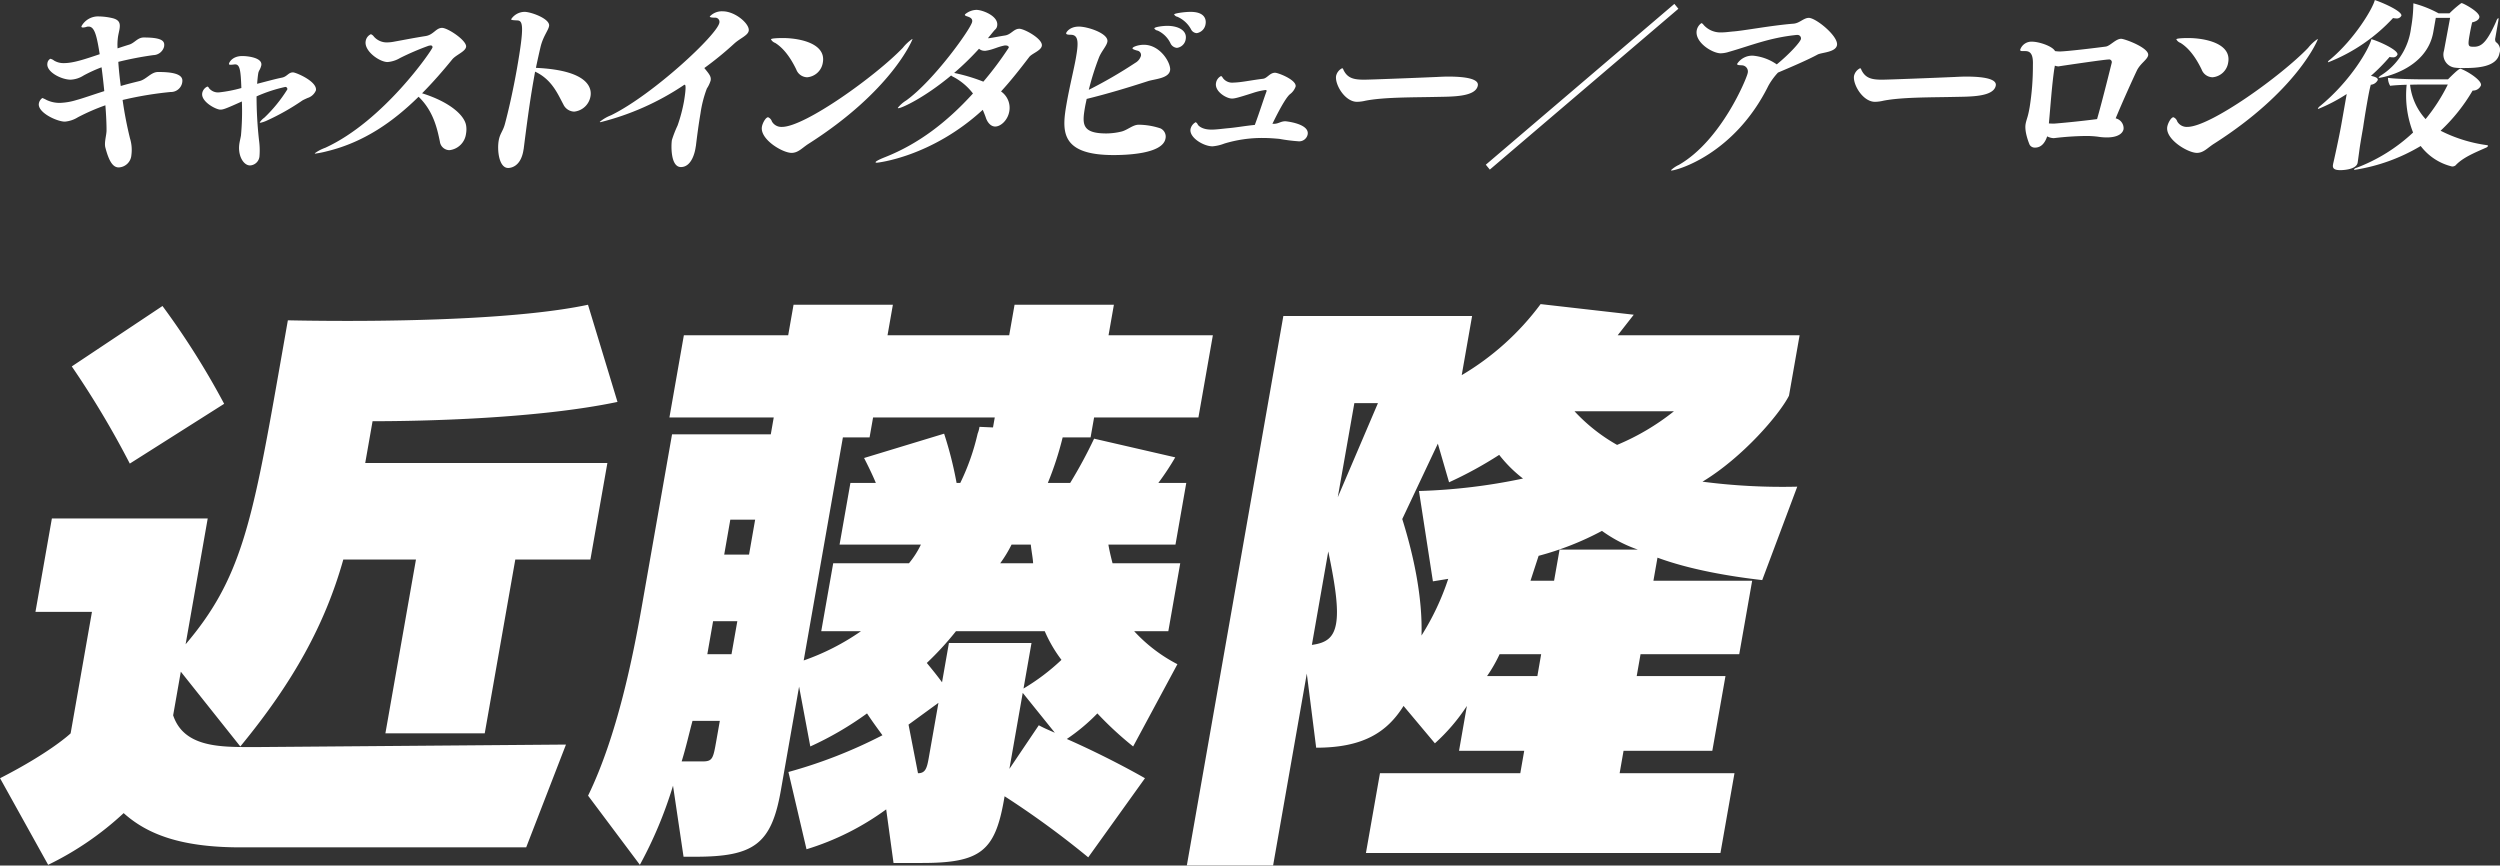
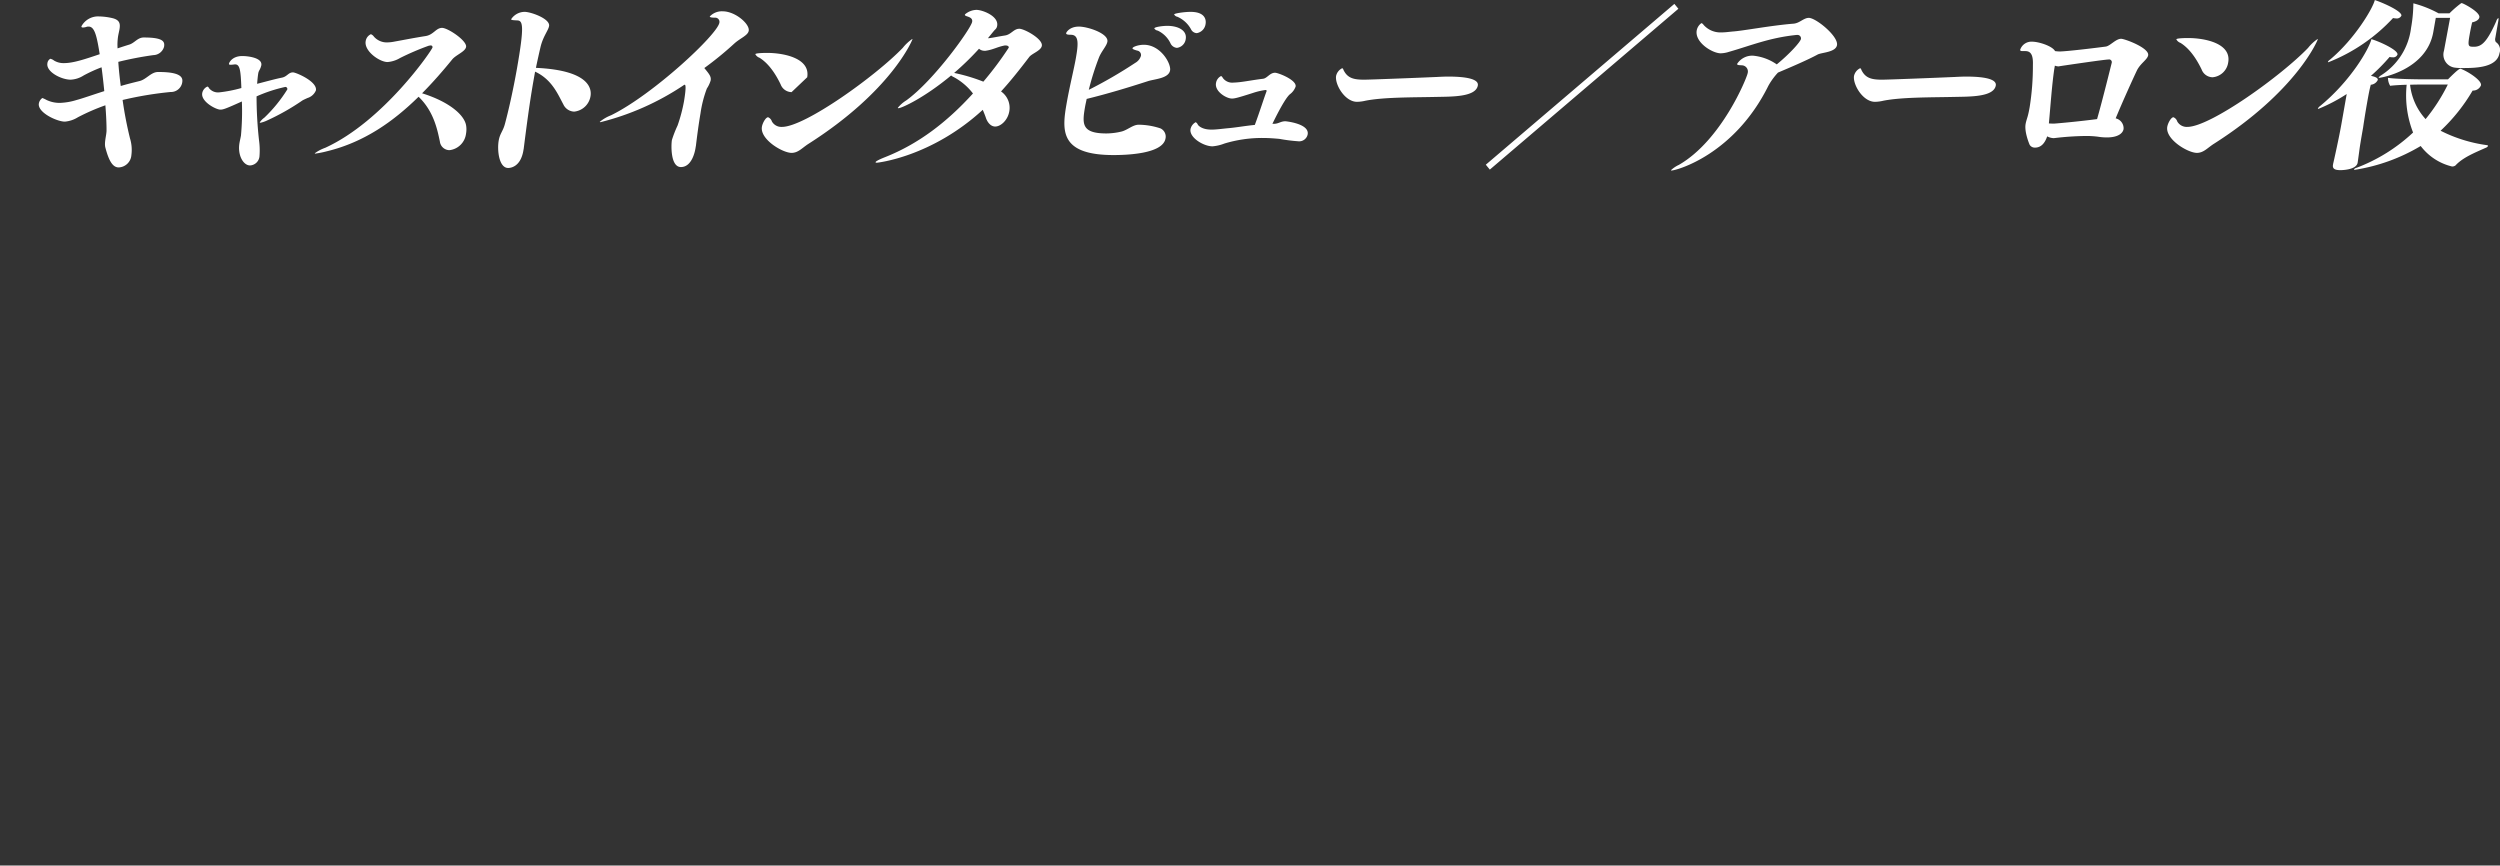
<svg xmlns="http://www.w3.org/2000/svg" id="hero_title.svg" width="541.59" height="187.5" viewBox="0 0 541.59 187.5">
  <rect x="0" y="0" width="541.59" height="187.5" fill="#333333" stroke="none" />
  <defs>
    <style>.cls-1{fill:#fff;fill-rule:evenodd}</style>
  </defs>
-   <path id="キャストインタビュー_アーロン役" class="cls-1" d="M1521.3 1295.28c.17 2.16.26 4.13.25 5.51-.02 1.02-.54 2.6-.25 3.66.82 3.15 1.71 4.29 2.89 4.29a2.867 2.867 0 002.74-2.64 8.5 8.5 0 00-.3-3.66 83.377 83.377 0 01-1.6-8.31 77.087 77.087 0 0110.39-1.73 2.482 2.482 0 002.51-1.97c.13-.78.41-2.36-5-2.36h-.28c-1.5.04-2.48 1.62-3.99 1.97-1.31.32-2.71.67-4.03 1.06-.24-1.81-.43-3.62-.53-5.23a72.543 72.543 0 017.59-1.46 2.464 2.464 0 002.32-1.81c.19-1.1-.12-2.01-4.4-2.01-1.33 0-1.97 1.18-3.13 1.54-.62.19-1.5.47-2.54.82a12.3 12.3 0 01.12-2.67c.08-.47.2-.95.28-1.38.22-1.22.14-2.13-1.6-2.52a13.769 13.769 0 00-2.8-.35 4.1 4.1 0 00-3.82 2.12c-.04.2.06.28.34.28a2.56 2.56 0 00.69-.12 1.2 1.2 0 01.52-.08c1.33 0 1.78 2.13 2.4 5.98-3.17 1.07-5.71 1.93-7.71 1.93a3.936 3.936 0 01-2.18-.55 2.052 2.052 0 00-.8-.39 1.257 1.257 0 00-.64.98c-.33 1.85 3.02 3.55 5.03 3.55a5.691 5.691 0 002.82-.91 30.9 30.9 0 013.88-1.77c.22 1.65.42 3.42.59 5.16-2.58.82-4.8 1.61-5.99 1.92a13.737 13.737 0 01-3.6.63 6.549 6.549 0 01-2.91-.63 7.257 7.257 0 00-.91-.43 1.823 1.823 0 00-.76 1.18c-.34 1.97 3.94 3.94 5.63 3.94a6.328 6.328 0 002.83-.95 45.6 45.6 0 015.95-2.59zm32.75-1.93a31.915 31.915 0 016.24-2.05.447.447 0 01.42.55 31.449 31.449 0 01-4.96 6.1 4.077 4.077 0 00-1.01 1.03.14.14 0 00.15.08 6.041 6.041 0 001.33-.44 50.5 50.5 0 007.8-4.41c.35-.19.73-.35 1.07-.51a2.878 2.878 0 001.82-1.65c.34-1.93-4.34-3.9-4.96-3.9-1.02 0-1.26.91-2.4 1.14-1.42.28-3.4.83-5.38 1.34.08-.9.14-1.69.27-2.4a2.337 2.337 0 01.27-.63 3.906 3.906 0 00.37-.98c.29-1.66-2.95-2.01-4.12-2.01-2.12 0-2.83 1.34-2.88 1.65-.04.2.11.24.39.24a7.386 7.386 0 00.83-.08h.12c1.06 0 1.2 1.46 1.34 5.12a29.206 29.206 0 01-4.8.94 2.5 2.5 0 01-2.23-.94.5.5 0 00-.33-.32 1.935 1.935 0 00-1.12 1.42c-.32 1.85 2.98 3.58 3.93 3.58.62 0 1.25-.23 4.66-1.77a56.8 56.8 0 01-.2 7.4c-.09.51-.22 1.02-.31 1.54-.49 2.75.86 4.92 2.27 4.92a2.166 2.166 0 002.06-2.09 15.739 15.739 0 00-.11-3.38 87.237 87.237 0 01-.53-9.49zm35.1.08c3.35 3.22 4.09 7.28 4.61 9.68a2.112 2.112 0 002.1 1.89 4.088 4.088 0 003.57-3.58 5.278 5.278 0 00.03-1.69c-.33-2.37-3.75-5.24-9.55-7.05 2.34-2.36 4.5-4.84 6.55-7.36.84-.99 2.8-1.66 2.98-2.68.24-1.34-3.94-4.13-5.2-4.13-1.33 0-1.83 1.49-3.56 1.77-2.75.43-5.47.98-6.65 1.18a8.877 8.877 0 01-1.76.2 3.7 3.7 0 01-2.8-1.26 1.434 1.434 0 00-.65-.52 1.97 1.97 0 00-1.13 1.5c-.38 2.16 3.01 4.53 4.74 4.53a6.229 6.229 0 002.7-.87 57.134 57.134 0 016.15-2.64 2.26 2.26 0 01.45-.08.363.363 0 01.43.44c-.09.55-10.57 15.94-23.24 21.73a8.729 8.729 0 00-2.25 1.18c-.01.04.03.08.1.08a21.539 21.539 0 002.53-.51c8.11-1.97 14.44-6.5 19.85-11.81zm25.24-5.44c3.66 1.7 4.94 4.92 6.1 7.05a2.682 2.682 0 002.38 1.61 4 4 0 003.52-3.3c.23-1.26.33-5.63-11.82-6.18.31-1.5.65-3.03 1-4.53.56-2.32 1.69-3.58 1.85-4.53.28-1.57-3.93-3.07-5.3-3.07a3.532 3.532 0 00-2.91 1.58c-.03.19.31.23 1.29.27 1.25.04 1.61 1.06-.05 10.51-.82 4.65-1.85 9.18-2.62 12.01-.43 1.54-1.05 1.97-1.32 3.5-.37 2.09.05 5.95 2.05 5.95.47 0 2.66-.2 3.28-3.7.03-.16.05-.32.08-.44.62-4.88 1.25-9.8 2.12-14.76.11-.63.23-1.3.35-1.97zm30.87 11.66a24.992 24.992 0 00-1.23 3.15c-.17.98-.36 5.86 1.95 5.86 2.44 0 3.06-3.54 3.14-3.97.04-.24.07-.44.11-.63.25-2.09.59-4.69.99-7.01a25.39 25.39 0 011.38-5.4 6.5 6.5 0 00.82-1.73c.14-.82-.2-1.3-1.37-2.71a72.831 72.831 0 006.51-5.32c1.31-1.18 2.93-1.73 3.11-2.75.26-1.46-2.9-4.22-5.65-4.22a3.594 3.594 0 00-2.78 1.11c-.05.23.61.27 1.2.27a.9.9 0 01.87 1.1c-.46 2.6-14.4 15.59-23.46 20.04a8.761 8.761 0 00-2.44 1.42c-.01.04.06.08.14.08a57.412 57.412 0 0018-7.99.408.408 0 01.26-.12c.47 0-.14 3.42-.16 3.58a34.277 34.277 0 01-1.39 5.24zm28.37 3.97c17.98-11.45 22.46-22.44 22.49-22.59.02-.08.02-.12-.02-.12a9.57 9.57 0 00-2.06 1.93c-5.77 6.02-21.18 17.12-26.16 17.12a2.352 2.352 0 01-2.19-1.18 1.466 1.466 0 00-.82-.91c-.51 0-1.2 1.23-1.34 2.05-.48 2.72 4.46 5.67 6.42 5.67 1.45 0 2.31-1.1 3.68-1.97zm-.29-14.41a3.748 3.748 0 003.39-3.22c.71-4.06-4.88-5.28-8.72-5.28-.12 0-2.47 0-2.52.28a1.671 1.671 0 00.92.78c1.38.87 2.98 2.48 4.56 5.75a2.58 2.58 0 002.37 1.69zm38.03 7.05c.22.51.44 1.06.63 1.58.29.98 1.01 2.04 2.07 2.04 1.21 0 2.71-1.38 3.04-3.23a4.321 4.321 0 00-1.78-4.37c2.09-2.28 4.05-4.76 6.09-7.44.57-.78 2.56-1.37 2.75-2.44.26-1.49-3.79-3.7-4.88-3.7-1.22 0-1.76 1.26-3.12 1.46-1.29.2-2.6.47-2.96.51a4.408 4.408 0 01-.72.08c.55-.67 1.36-1.69 1.54-1.85a1.3 1.3 0 00.46-.83c.38-2.12-3.19-3.46-4.49-3.46a3.987 3.987 0 00-2.44.94.173.173 0 00-.06.12c-.02.12.12.24.53.36.55.19 1.18.43 1.04 1.18-.25 1.45-8.22 12.63-14.25 17a7.146 7.146 0 00-1.85 1.62c-.01.04.02.08.14.08.63 0 5.44-2.13 11.41-7.09a2.168 2.168 0 00.56.35 13 13 0 014.17 3.55c-5.65 6.22-11.81 10.94-19.11 13.82-1.39.55-1.96.9-1.99 1.06-.01.08.1.12.29.12.12 0 11.79-1.22 22.93-11.46zm.13-6.1a38.082 38.082 0 00-6.33-1.89 60.684 60.684 0 005.39-5.24 1.775 1.775 0 001.18.44h.23c1.69-.24 2.5-.83 4.17-1.15h.19c.32 0 .73.12.67.48a72.9 72.9 0 01-5.5 7.36zm46.23-10.51a2.311 2.311 0 001.91-1.97c.06-.32.43-2.64-3.26-2.64-1.3 0-3.51.32-3.55.55a.972.972 0 00.69.51 6.189 6.189 0 012.95 2.68 1.467 1.467 0 001.26.87zm-4.29 3.19a2.209 2.209 0 001.9-1.89c.32-1.81-1.5-2.88-4.01-2.88-.98 0-2.75.24-2.8.55a1.028 1.028 0 00.74.48 5.766 5.766 0 012.77 2.75 1.684 1.684 0 001.4.99zm-23-2.84c1.8 0 1.65 1.97 1.1 5.08-.38 2.2-1.35 6.1-1.98 9.68-1.03 5.87-1.63 11.3 10.14 11.3 2.55 0 10.67-.19 11.26-3.58a1.958 1.958 0 00-1.1-2.2 15.228 15.228 0 00-4.73-.79c-1.21 0-2.35 1.1-3.63 1.46a14.422 14.422 0 01-3.33.43c-5.45 0-5.28-2.09-4.62-5.87.09-.51.23-1.06.33-1.61 4.47-1.1 8.81-2.4 13.31-3.86 1.53-.47 4.46-.59 4.76-2.32.26-1.46-2.04-5.55-5.69-5.55-1.14 0-2.39.43-2.45.75-.03.15.26.31 1.01.51a.969.969 0 01.82 1.14 2.616 2.616 0 01-1.25 1.53 99.089 99.089 0 01-10.05 5.83 58.111 58.111 0 012.21-7.01c.57-1.41 1.66-2.48 1.82-3.42.31-1.77-4.25-3.27-6.17-3.27-2 0-2.73 1.22-2.76 1.42-.04.23.21.35.96.35h.04zm43.68 19.29c2.15-4.41 3.24-5.94 3.8-6.41a3.516 3.516 0 001.23-1.66c.25-1.42-3.75-2.99-4.46-2.99-1.13 0-1.69 1.18-2.58 1.3-2.2.27-3.75.59-5.23.75-.44.04-.84.08-1.19.08a2.494 2.494 0 01-2.33-1.03.749.749 0 00-.36-.39 2.038 2.038 0 00-1.1 1.53c-.32 1.81 2.24 3.35 3.45 3.35.59 0 1.25-.16 4.57-1.22a14.5 14.5 0 012.7-.63c.2 0 .26.08.24.24 0 0-.01.04-.02.07-.49 1.26-1.49 4.45-2.53 7.25-2.27.23-3.94.55-5.73.71-1.32.12-2.61.31-3.63.31-2.04 0-2.76-.79-2.96-1.02a1.168 1.168 0 00-.48-.59 2.21 2.21 0 00-1.13 1.49c-.32 1.85 2.84 3.74 4.76 3.74a9.027 9.027 0 002.54-.59 28.1 28.1 0 018.37-1.22c1.14 0 2.34.08 3.61.2a35.937 35.937 0 004 .51 1.874 1.874 0 002.1-1.49c.41-2.33-4.72-2.84-4.83-2.84-.99 0-1.43.51-2.38.55h-.43zm44.5-8.3c.27-1.5-2.91-1.93-6.37-1.93-.86 0-1.73.04-2.44.08-4.35.19-14.54.59-15.84.59-2.31 0-3.63-.36-4.48-2.17a.37.37 0 00-.26-.31 2.461 2.461 0 00-1.31 1.65c-.32 1.81 1.87 5.63 4.54 5.63a8.59 8.59 0 001.81-.24c3.98-.78 10.16-.71 15.21-.82 3.38-.08 8.69.07 9.14-2.48zm2.6 18.22l40.85-34.84-.87-1.06-40.85 34.84zm62.43-21.02c2.89-1.22 6.54-2.79 8.57-3.9.87-.47 3.93-.47 4.21-2.04.34-1.93-4.57-5.91-6.1-5.91-1.14 0-2.01 1.18-3.36 1.26-4.86.39-10.83 1.54-13.09 1.69-.84.08-1.68.2-2.51.2a4.858 4.858 0 01-3.86-1.65.836.836 0 00-.45-.36 2.488 2.488 0 00-1.02 1.58c-.46 2.6 3.4 4.96 5.2 4.96a6.279 6.279 0 001.79-.32c4.7-1.34 8.78-3.07 14.65-3.66h.11a.754.754 0 01.83.87c-.1.59-2.26 3.07-5.24 5.51a10.682 10.682 0 00-5.16-1.89 3.894 3.894 0 00-3.42 1.77c-.05.32.51.28 1.05.32a1.344 1.344 0 011.22 1.73c-.18 1.02-5.65 14.52-14.9 19.84a6.427 6.427 0 00-1.7 1.14.09.09 0 00.11.08c1.02 0 13.58-3.39 21-18.39a14.6 14.6 0 012.07-2.83zm47.18 2.8c.26-1.5-2.92-1.93-6.37-1.93-.86 0-1.73.04-2.45.08-4.35.19-14.54.59-15.83.59-2.32 0-3.63-.36-4.49-2.17a.363.363 0 00-.25-.31 2.463 2.463 0 00-1.32 1.65c-.31 1.81 1.88 5.63 4.55 5.63a8.429 8.429 0 001.8-.24c3.99-.78 10.17-.71 15.21-.82 3.39-.08 8.7.07 9.15-2.48zm25.97 7.12c1.51-3.66 3.75-8.58 4.57-10.31.74-1.58 2.3-2.4 2.47-3.35.28-1.61-5.1-3.58-5.85-3.58-1.17 0-2.39 1.57-3.35 1.69-2.09.28-8.51 1.06-10.04 1.06a7.971 7.971 0 01-.93-.08c-.59-1.1-3.52-2.04-4.97-2.04a2.564 2.564 0 00-2.58 1.73c-.04.2.1.31.49.31h.63c1.29 0 1.7 1.03 1.63 3a56.562 56.562 0 01-.7 9.13c-.1.55-.2 1.1-.33 1.61-.15.67-.43 1.34-.55 2.05-.3 1.69.77 4.29.89 4.53a1.307 1.307 0 001.15.59c1.41 0 2.2-1.14 2.63-2.44a3.261 3.261 0 001.42.39c.11 0 .24-.04.36-.04a62.58 62.58 0 016.47-.43 19.623 19.623 0 012.79.16 11.577 11.577 0 001.94.15c2.31 0 3.41-.86 3.57-1.81a2.2 2.2 0 00-1.71-2.32zm-13.17-11.42a2.215 2.215 0 00.72.16.908.908 0 00.32-.04c1.25-.19 9.75-1.45 10.57-1.45a.588.588 0 01.7.74c-.01.04-2.07 8.39-3.17 12.17-3.29.43-7.32.83-9.31.98-.16 0-.55 0-1.13-.04.36-3.82.63-8.03 1.16-11.73zm34.45 16.93c17.98-11.45 22.47-22.44 22.49-22.59.02-.08.02-.12-.01-.12a9.226 9.226 0 00-2.07 1.93c-5.77 6.02-21.18 17.12-26.16 17.12a2.362 2.362 0 01-2.19-1.18 1.44 1.44 0 00-.82-.91c-.51 0-1.19 1.23-1.34 2.05-.48 2.72 4.46 5.67 6.42 5.67 1.45 0 2.31-1.1 3.68-1.97zm-.29-14.41a3.748 3.748 0 003.39-3.22c.72-4.06-4.88-5.28-8.72-5.28-.12 0-2.47 0-2.52.28a1.671 1.671 0 00.92.78c1.38.87 2.98 2.48 4.56 5.75a2.58 2.58 0 002.37 1.69zm61.89-12.12c.09-.51.08-.71 0-.71a1.36 1.36 0 00-.44.71c-2 4.49-3.16 5.51-4.81 5.51-1.22 0-1.41-.04-.96-2.56.18-1.06.39-2.01.55-2.72 1.03-.23 1.49-.66 1.57-1.1.2-1.14-3.54-3.07-3.81-3.07a.229.229 0 00-.17.04 22.468 22.468 0 00-2.5 2.17h-2.35a23.983 23.983 0 00-5.47-2.17 30.908 30.908 0 01-.5 5.32 14.154 14.154 0 01-6.48 10.27 1.642 1.642 0 00-.56.51c0 .04.04.04.15.04.4 0 10.27-1.69 11.71-9.92l.54-3.07h3.1l-1.32 7.09-.02.08a2.843 2.843 0 002.43 3.62 13.011 13.011 0 001.91.08c3.02 0 7.18-.24 7.7-3.23a2.021 2.021 0 00-.79-2.4 1.144 1.144 0 01-.12-.87zm-22.79-.71a3.657 3.657 0 00.61.08 1.126 1.126 0 001.2-.59c.17-.95-3.87-2.76-5.76-3.39-.42 1.77-4.3 8.39-9.72 12.92a1.2 1.2 0 00-.44.47.09.09 0 00.11.08 38.114 38.114 0 0014-9.57zm5.63 13.27s-4.94-.04-6.73-.32a3.341 3.341 0 00.48 1.73c.76-.11 2.27-.19 3.57-.23a22.187 22.187 0 001.39 10.35 37.085 37.085 0 01-12.25 7.64 1.031 1.031 0 00-.57.35.254.254 0 00.26.08 39.839 39.839 0 0014.21-5.15 12.031 12.031 0 006.79 4.44 1.177 1.177 0 00.75-.23c1.55-1.7 4.17-2.76 6.55-3.82a.937.937 0 00.5-.39c.02-.08-.05-.16-.35-.2a31.434 31.434 0 01-9.93-3.11 38.427 38.427 0 006.94-8.7 1.857 1.857 0 001.81-1.14c.19-1.07-2.74-2.92-4.21-3.51a.607.607 0 00-.26-.08c-.11 0-.39 0-2.67 2.29h-6.28zm-16.82 9.72c-.51 2.91-1.64 7.99-1.78 8.54a2 2 0 01-.04.24c-.14.79.27 1.18 1.6 1.18.16 0 3.45 0 3.74-1.61.07-.4.42-3.07.47-3.39.25-1.61.55-3.31.71-4.21 0 0 .37-2.56.83-5.16.27-1.53.54-3.07.84-4.13a1.843 1.843 0 001.51-1.03c.06-.31-.2-.63-1.48-.9a40.3 40.3 0 004.05-4.1 1.819 1.819 0 00.62.08.978.978 0 001.08-.59c.17-.94-3.67-2.75-5.65-3.34-.49 2.12-4.55 9.13-11.15 14.52a1.283 1.283 0 00-.44.52c-.01.03.02.07.1.07a36.1 36.1 0 006.14-3.22zm23.05-8.58a38.548 38.548 0 01-4.81 7.48 13.154 13.154 0 01-3.36-7.44c.95-.04 1.66-.04 1.66-.04h6.51z" transform="translate(-1498.47 -1272.47)" />
-   <path id="近藤隆" class="cls-1" d="M1547.03 1359.95a170.751 170.751 0 00-13.36-21.19l-19.65 13.09a197.238 197.238 0 0112.57 21.05zm65.43 96.09l8.62-22.27-66.67.54h-2.29c-6.72 0-13.94-.27-16.14-6.88l1.66-9.45 12.89 16.2c11.45-13.9 18.37-26.46 22.31-40.49h15.74l-6.62 37.65h21.52l6.62-37.65h16.27l3.68-20.92h-52.46l1.59-9.05c10.9 0 35.74-.54 53.06-4.18l-6.39-21.05c-13.97 2.97-37.47 3.5-52.13 3.5-7.67 0-12.89-.13-12.89-.13l-2.04 11.61c-5.71 32.52-8.25 44.67-20.11 58.57l4.79-27.26h-33.76l-3.56 20.24h12.24l-4.62 26.32s-4.21 4.05-15.29 9.72l10.42 18.76a66.634 66.634 0 0016.36-11.2c5.11 4.59 12.42 7.42 25.33 7.42h61.87zm134.05-14.98s-7.44-4.32-16.93-8.5a41.336 41.336 0 006.62-5.54 73.762 73.762 0 007.75 7.16l9.59-17.82a33.834 33.834 0 01-9.37-7.15h7.4l2.58-14.71h-14.66c-.32-1.22-.71-2.84-.9-4.05h14.53l2.34-13.36h-6.05a58.172 58.172 0 003.66-5.54l-17.58-4.05a101.66 101.66 0 01-5.18 9.59h-4.84a69.888 69.888 0 003.21-9.86h6.05l.76-4.32h22.6l3.13-17.81h-22.6l1.16-6.61h-21.52l-1.16 6.61h-26.36l1.16-6.61h-21.52l-1.16 6.61h-22.6l-3.13 17.81h22.6l-.64 3.65h-21.39l-6.52 37.11c-1.92 10.94-5.36 28.21-11.67 41.17l11.22 14.98a90.515 90.515 0 007.18-17.14l2.28 15.39h2.55c12.65 0 16.48-2.7 18.52-14.31l3.96-22.54 2.43 12.96a70.694 70.694 0 0012.29-7.16c1.06 1.62 2.25 3.24 3.34 4.73a104.865 104.865 0 01-20.37 7.96l3.92 16.74a57.742 57.742 0 0017.26-8.64l1.59 11.61h6.19c12.64 0 15.78-2.57 17.73-13.64l.14-.81a194.606 194.606 0 0118.12 13.23zm-85.77-48.45h-5.38l1.32-7.56h5.38zm24.25 16.6a51.248 51.248 0 01-12.41 6.34l8.49-48.32h5.78l.76-4.32h26.36l-.38 2.16-2.93-.13a6.265 6.265 0 01-.4 1.48 49.25 49.25 0 01-3.76 10.67h-.8a81.81 81.81 0 00-2.7-10.67l-17.34 5.27s1.61 3.1 2.55 5.4h-5.51l-2.35 13.36h17.62a19.428 19.428 0 01-2.59 4.05h-16.41l-2.59 14.71h8.61zm36.79-18.76c.14 1.48.44 2.83.5 4.05h-7.13a27.506 27.506 0 002.46-4.05h4.17zm-64.84 23.75h-5.24l1.25-7.15h5.25zm64.99-2.43h-17.89l-1.49 8.51c-1.09-1.49-2.19-2.84-3.3-4.19a66.139 66.139 0 006.32-6.88h19.23a29.885 29.885 0 003.62 6.21 46.117 46.117 0 01-8.22 6.21zm5.06 19.44c-1.25-.54-2.5-1.08-3.48-1.62l-6.37 9.45 2.89-16.47zm-27.31 5.4c-.4 2.29-.73 3.37-2.34 3.37l-2.05-10.53 6.48-4.72zm-46.01-3.78c-.69 3.91-.8 4.59-2.96 4.59h-4.57c.93-2.97 1.58-5.94 2.35-8.78h5.92zm217.51 24.43l3.04-17.28h-24.88l.85-4.86h19.23l2.85-16.19h-19.23l.83-4.73h21.38l2.8-15.92h-21.39l.88-5c6.95 2.57 15.56 4.05 22.69 4.86l7.59-20.24a133.9 133.9 0 01-20.53-1.08c8.73-5.27 16.69-14.58 18.74-18.63l2.3-13.09h-39.41l3.48-4.45-20.18-2.3a57.922 57.922 0 01-17.09 15.39l2.25-12.82h-40.89l-20.91 119.04h18.69l7.3-41.57 2.03 16.06c10.22 0 15.38-3.38 18.93-9.05l6.79 8.1a41 41 0 006.93-8.1l-1.7 9.72h14.12l-.85 4.86h-30.4l-3.04 17.28h76.8zm-10.08-95.69a51.387 51.387 0 01-12.31 7.28 38.031 38.031 0 01-9.22-7.28h21.53zm-72.82 18.62l3.59-20.38h5.11zm23.93 17.68a55.436 55.436 0 01-5.79 12.28c.24-8.23-1.67-17.27-4.17-25.24l7.71-16.33 2.43 8.37a85.632 85.632 0 0010.86-5.94 28.482 28.482 0 005.16 5.13 126.42 126.42 0 01-22.54 2.7l3.02 19.57zm22.93.41h-5.11l1.76-5.4a63.591 63.591 0 0013.72-5.4 30.322 30.322 0 007.77 4.05h-16.95zm-48.92-6.35c1.61 7.7 2.24 12.55 1.69 15.66s-2.21 4.18-5.24 4.59zm45.3 27h-10.9a31.348 31.348 0 002.71-4.73h9.01z" transform="translate(-1498.47 -1272.47)" />
+   <path id="キャストインタビュー_アーロン役" class="cls-1" d="M1521.3 1295.28c.17 2.16.26 4.13.25 5.51-.02 1.02-.54 2.6-.25 3.66.82 3.15 1.71 4.29 2.89 4.29a2.867 2.867 0 002.74-2.64 8.5 8.5 0 00-.3-3.66 83.377 83.377 0 01-1.6-8.31 77.087 77.087 0 0110.39-1.73 2.482 2.482 0 002.51-1.97c.13-.78.41-2.36-5-2.36h-.28c-1.5.04-2.48 1.62-3.99 1.97-1.31.32-2.71.67-4.03 1.06-.24-1.81-.43-3.62-.53-5.23a72.543 72.543 0 017.59-1.46 2.464 2.464 0 002.32-1.81c.19-1.1-.12-2.01-4.4-2.01-1.33 0-1.97 1.18-3.13 1.54-.62.19-1.5.47-2.54.82a12.3 12.3 0 01.12-2.67c.08-.47.2-.95.28-1.38.22-1.22.14-2.13-1.6-2.52a13.769 13.769 0 00-2.8-.35 4.1 4.1 0 00-3.82 2.12c-.04.2.06.28.34.28a2.56 2.56 0 00.69-.12 1.2 1.2 0 01.52-.08c1.33 0 1.78 2.13 2.4 5.98-3.17 1.07-5.71 1.93-7.71 1.93a3.936 3.936 0 01-2.18-.55 2.052 2.052 0 00-.8-.39 1.257 1.257 0 00-.64.98c-.33 1.85 3.02 3.55 5.03 3.55a5.691 5.691 0 002.82-.91 30.9 30.9 0 013.88-1.77c.22 1.65.42 3.42.59 5.16-2.58.82-4.8 1.61-5.99 1.92a13.737 13.737 0 01-3.6.63 6.549 6.549 0 01-2.91-.63 7.257 7.257 0 00-.91-.43 1.823 1.823 0 00-.76 1.18c-.34 1.97 3.94 3.94 5.63 3.94a6.328 6.328 0 002.83-.95 45.6 45.6 0 015.95-2.59zm32.75-1.93a31.915 31.915 0 016.24-2.05.447.447 0 01.42.55 31.449 31.449 0 01-4.96 6.1 4.077 4.077 0 00-1.01 1.03.14.14 0 00.15.08 6.041 6.041 0 001.33-.44 50.5 50.5 0 007.8-4.41c.35-.19.73-.35 1.07-.51a2.878 2.878 0 001.82-1.65c.34-1.93-4.34-3.9-4.96-3.9-1.02 0-1.26.91-2.4 1.14-1.42.28-3.4.83-5.38 1.34.08-.9.14-1.69.27-2.4a2.337 2.337 0 01.27-.63 3.906 3.906 0 00.37-.98c.29-1.66-2.95-2.01-4.12-2.01-2.12 0-2.83 1.34-2.88 1.65-.04.2.11.24.39.24a7.386 7.386 0 00.83-.08h.12c1.06 0 1.2 1.46 1.34 5.12a29.206 29.206 0 01-4.8.94 2.5 2.5 0 01-2.23-.94.5.5 0 00-.33-.32 1.935 1.935 0 00-1.12 1.42c-.32 1.85 2.98 3.58 3.93 3.58.62 0 1.25-.23 4.66-1.77a56.8 56.8 0 01-.2 7.4c-.09.51-.22 1.02-.31 1.54-.49 2.75.86 4.92 2.27 4.92a2.166 2.166 0 002.06-2.09 15.739 15.739 0 00-.11-3.38 87.237 87.237 0 01-.53-9.49zm35.1.08c3.35 3.22 4.09 7.28 4.61 9.68a2.112 2.112 0 002.1 1.89 4.088 4.088 0 003.57-3.58 5.278 5.278 0 00.03-1.69c-.33-2.37-3.75-5.24-9.55-7.05 2.34-2.36 4.5-4.84 6.55-7.36.84-.99 2.8-1.66 2.98-2.68.24-1.34-3.94-4.13-5.2-4.13-1.33 0-1.83 1.49-3.56 1.77-2.75.43-5.47.98-6.65 1.18a8.877 8.877 0 01-1.76.2 3.7 3.7 0 01-2.8-1.26 1.434 1.434 0 00-.65-.52 1.97 1.97 0 00-1.13 1.5c-.38 2.16 3.01 4.53 4.74 4.53a6.229 6.229 0 002.7-.87 57.134 57.134 0 016.15-2.64 2.26 2.26 0 01.45-.08.363.363 0 01.43.44c-.09.55-10.57 15.94-23.24 21.73a8.729 8.729 0 00-2.25 1.18c-.01.04.03.08.1.08a21.539 21.539 0 002.53-.51c8.11-1.97 14.44-6.5 19.85-11.81zm25.24-5.44c3.66 1.7 4.94 4.92 6.1 7.05a2.682 2.682 0 002.38 1.61 4 4 0 003.52-3.3c.23-1.26.33-5.63-11.82-6.18.31-1.5.65-3.03 1-4.53.56-2.32 1.69-3.58 1.85-4.53.28-1.57-3.93-3.07-5.3-3.07a3.532 3.532 0 00-2.91 1.58c-.03.19.31.23 1.29.27 1.25.04 1.61 1.06-.05 10.51-.82 4.65-1.85 9.18-2.62 12.01-.43 1.54-1.05 1.97-1.32 3.5-.37 2.09.05 5.95 2.05 5.95.47 0 2.66-.2 3.28-3.7.03-.16.05-.32.08-.44.62-4.88 1.25-9.8 2.12-14.76.11-.63.23-1.3.35-1.97zm30.87 11.66a24.992 24.992 0 00-1.23 3.15c-.17.98-.36 5.86 1.95 5.86 2.44 0 3.06-3.54 3.14-3.97.04-.24.07-.44.11-.63.25-2.09.59-4.69.99-7.01a25.39 25.39 0 011.38-5.4 6.5 6.5 0 00.82-1.73c.14-.82-.2-1.3-1.37-2.71a72.831 72.831 0 006.51-5.32c1.31-1.18 2.93-1.73 3.11-2.75.26-1.46-2.9-4.22-5.65-4.22a3.594 3.594 0 00-2.78 1.11c-.05.23.61.27 1.2.27a.9.9 0 01.87 1.1c-.46 2.6-14.4 15.59-23.46 20.04a8.761 8.761 0 00-2.44 1.42c-.01.04.06.08.14.08a57.412 57.412 0 0018-7.99.408.408 0 01.26-.12c.47 0-.14 3.42-.16 3.58a34.277 34.277 0 01-1.39 5.24zm28.37 3.97c17.98-11.45 22.46-22.44 22.49-22.59.02-.08.02-.12-.02-.12a9.57 9.57 0 00-2.06 1.93c-5.77 6.02-21.18 17.12-26.16 17.12a2.352 2.352 0 01-2.19-1.18 1.466 1.466 0 00-.82-.91c-.51 0-1.2 1.23-1.34 2.05-.48 2.72 4.46 5.67 6.42 5.67 1.45 0 2.31-1.1 3.68-1.97zm-.29-14.41c.71-4.06-4.88-5.28-8.72-5.28-.12 0-2.47 0-2.52.28a1.671 1.671 0 00.92.78c1.38.87 2.98 2.48 4.56 5.75a2.58 2.58 0 002.37 1.69zm38.03 7.05c.22.51.44 1.06.63 1.58.29.98 1.01 2.04 2.07 2.04 1.21 0 2.71-1.38 3.04-3.23a4.321 4.321 0 00-1.78-4.37c2.09-2.28 4.05-4.76 6.09-7.44.57-.78 2.56-1.37 2.75-2.44.26-1.49-3.79-3.7-4.88-3.7-1.22 0-1.76 1.26-3.12 1.46-1.29.2-2.6.47-2.96.51a4.408 4.408 0 01-.72.08c.55-.67 1.36-1.69 1.54-1.85a1.3 1.3 0 00.46-.83c.38-2.12-3.19-3.46-4.49-3.46a3.987 3.987 0 00-2.44.94.173.173 0 00-.06.12c-.02.12.12.24.53.36.55.19 1.18.43 1.04 1.18-.25 1.45-8.22 12.63-14.25 17a7.146 7.146 0 00-1.85 1.62c-.01.04.02.08.14.08.63 0 5.44-2.13 11.41-7.09a2.168 2.168 0 00.56.35 13 13 0 014.17 3.55c-5.65 6.22-11.81 10.94-19.11 13.82-1.39.55-1.96.9-1.99 1.06-.01.08.1.12.29.12.12 0 11.79-1.22 22.93-11.46zm.13-6.1a38.082 38.082 0 00-6.33-1.89 60.684 60.684 0 005.39-5.24 1.775 1.775 0 001.18.44h.23c1.69-.24 2.5-.83 4.17-1.15h.19c.32 0 .73.12.67.48a72.9 72.9 0 01-5.5 7.36zm46.23-10.51a2.311 2.311 0 001.91-1.97c.06-.32.43-2.64-3.26-2.64-1.3 0-3.51.32-3.55.55a.972.972 0 00.69.51 6.189 6.189 0 012.95 2.68 1.467 1.467 0 001.26.87zm-4.29 3.19a2.209 2.209 0 001.9-1.89c.32-1.81-1.5-2.88-4.01-2.88-.98 0-2.75.24-2.8.55a1.028 1.028 0 00.74.48 5.766 5.766 0 012.77 2.75 1.684 1.684 0 001.4.99zm-23-2.84c1.8 0 1.65 1.97 1.1 5.08-.38 2.2-1.35 6.1-1.98 9.68-1.03 5.87-1.63 11.3 10.14 11.3 2.55 0 10.67-.19 11.26-3.58a1.958 1.958 0 00-1.1-2.2 15.228 15.228 0 00-4.73-.79c-1.21 0-2.35 1.1-3.63 1.46a14.422 14.422 0 01-3.33.43c-5.45 0-5.28-2.09-4.62-5.87.09-.51.23-1.06.33-1.61 4.47-1.1 8.81-2.4 13.31-3.86 1.53-.47 4.46-.59 4.76-2.32.26-1.46-2.04-5.55-5.69-5.55-1.14 0-2.39.43-2.45.75-.03.15.26.31 1.01.51a.969.969 0 01.82 1.14 2.616 2.616 0 01-1.25 1.53 99.089 99.089 0 01-10.05 5.83 58.111 58.111 0 012.21-7.01c.57-1.41 1.66-2.48 1.82-3.42.31-1.77-4.25-3.27-6.17-3.27-2 0-2.73 1.22-2.76 1.42-.04.23.21.35.96.35h.04zm43.68 19.29c2.15-4.41 3.24-5.94 3.8-6.41a3.516 3.516 0 001.23-1.66c.25-1.42-3.75-2.99-4.46-2.99-1.13 0-1.69 1.18-2.58 1.3-2.2.27-3.75.59-5.23.75-.44.04-.84.08-1.19.08a2.494 2.494 0 01-2.33-1.03.749.749 0 00-.36-.39 2.038 2.038 0 00-1.1 1.53c-.32 1.81 2.24 3.35 3.45 3.35.59 0 1.25-.16 4.57-1.22a14.5 14.5 0 012.7-.63c.2 0 .26.08.24.24 0 0-.01.04-.02.07-.49 1.26-1.49 4.45-2.53 7.25-2.27.23-3.94.55-5.73.71-1.32.12-2.61.31-3.63.31-2.04 0-2.76-.79-2.96-1.02a1.168 1.168 0 00-.48-.59 2.21 2.21 0 00-1.13 1.49c-.32 1.85 2.84 3.74 4.76 3.74a9.027 9.027 0 002.54-.59 28.1 28.1 0 018.37-1.22c1.14 0 2.34.08 3.61.2a35.937 35.937 0 004 .51 1.874 1.874 0 002.1-1.49c.41-2.33-4.72-2.84-4.83-2.84-.99 0-1.43.51-2.38.55h-.43zm44.5-8.3c.27-1.5-2.91-1.93-6.37-1.93-.86 0-1.73.04-2.44.08-4.35.19-14.54.59-15.84.59-2.31 0-3.63-.36-4.48-2.17a.37.37 0 00-.26-.31 2.461 2.461 0 00-1.31 1.65c-.32 1.81 1.87 5.63 4.54 5.63a8.59 8.59 0 001.81-.24c3.98-.78 10.16-.71 15.21-.82 3.38-.08 8.69.07 9.14-2.48zm2.6 18.22l40.85-34.84-.87-1.06-40.85 34.84zm62.43-21.02c2.89-1.22 6.54-2.79 8.57-3.9.87-.47 3.93-.47 4.21-2.04.34-1.93-4.57-5.91-6.1-5.91-1.14 0-2.01 1.18-3.36 1.26-4.86.39-10.83 1.54-13.09 1.69-.84.08-1.68.2-2.51.2a4.858 4.858 0 01-3.86-1.65.836.836 0 00-.45-.36 2.488 2.488 0 00-1.02 1.58c-.46 2.6 3.4 4.96 5.2 4.96a6.279 6.279 0 001.79-.32c4.7-1.34 8.78-3.07 14.65-3.66h.11a.754.754 0 01.83.87c-.1.59-2.26 3.07-5.24 5.51a10.682 10.682 0 00-5.16-1.89 3.894 3.894 0 00-3.42 1.77c-.05.32.51.28 1.05.32a1.344 1.344 0 011.22 1.73c-.18 1.02-5.65 14.52-14.9 19.84a6.427 6.427 0 00-1.7 1.14.09.09 0 00.11.08c1.02 0 13.58-3.39 21-18.39a14.6 14.6 0 012.07-2.83zm47.18 2.8c.26-1.5-2.92-1.93-6.37-1.93-.86 0-1.73.04-2.45.08-4.35.19-14.54.59-15.83.59-2.32 0-3.63-.36-4.49-2.17a.363.363 0 00-.25-.31 2.463 2.463 0 00-1.32 1.65c-.31 1.81 1.88 5.63 4.55 5.63a8.429 8.429 0 001.8-.24c3.99-.78 10.17-.71 15.21-.82 3.39-.08 8.7.07 9.15-2.48zm25.97 7.12c1.51-3.66 3.75-8.58 4.57-10.31.74-1.58 2.3-2.4 2.47-3.35.28-1.61-5.1-3.58-5.85-3.58-1.17 0-2.39 1.57-3.35 1.69-2.09.28-8.51 1.06-10.04 1.06a7.971 7.971 0 01-.93-.08c-.59-1.1-3.52-2.04-4.97-2.04a2.564 2.564 0 00-2.58 1.73c-.04.2.1.31.49.31h.63c1.29 0 1.7 1.03 1.63 3a56.562 56.562 0 01-.7 9.13c-.1.55-.2 1.1-.33 1.61-.15.67-.43 1.34-.55 2.05-.3 1.69.77 4.29.89 4.53a1.307 1.307 0 001.15.59c1.41 0 2.2-1.14 2.63-2.44a3.261 3.261 0 001.42.39c.11 0 .24-.04.36-.04a62.58 62.58 0 016.47-.43 19.623 19.623 0 012.79.16 11.577 11.577 0 001.94.15c2.31 0 3.41-.86 3.57-1.81a2.2 2.2 0 00-1.71-2.32zm-13.17-11.42a2.215 2.215 0 00.72.16.908.908 0 00.32-.04c1.25-.19 9.75-1.45 10.57-1.45a.588.588 0 01.7.74c-.01.04-2.07 8.39-3.17 12.17-3.29.43-7.32.83-9.31.98-.16 0-.55 0-1.13-.04.36-3.82.63-8.03 1.16-11.73zm34.45 16.93c17.98-11.45 22.47-22.44 22.49-22.59.02-.08.02-.12-.01-.12a9.226 9.226 0 00-2.07 1.93c-5.77 6.02-21.18 17.12-26.16 17.12a2.362 2.362 0 01-2.19-1.18 1.44 1.44 0 00-.82-.91c-.51 0-1.19 1.23-1.34 2.05-.48 2.72 4.46 5.67 6.42 5.67 1.45 0 2.31-1.1 3.68-1.97zm-.29-14.41a3.748 3.748 0 003.39-3.22c.72-4.06-4.88-5.28-8.72-5.28-.12 0-2.47 0-2.52.28a1.671 1.671 0 00.92.78c1.38.87 2.98 2.48 4.56 5.75a2.58 2.58 0 002.37 1.69zm61.89-12.12c.09-.51.08-.71 0-.71a1.36 1.36 0 00-.44.71c-2 4.49-3.16 5.51-4.81 5.51-1.22 0-1.41-.04-.96-2.56.18-1.06.39-2.01.55-2.72 1.03-.23 1.49-.66 1.57-1.1.2-1.14-3.54-3.07-3.81-3.07a.229.229 0 00-.17.04 22.468 22.468 0 00-2.5 2.17h-2.35a23.983 23.983 0 00-5.47-2.17 30.908 30.908 0 01-.5 5.32 14.154 14.154 0 01-6.48 10.27 1.642 1.642 0 00-.56.51c0 .04.04.04.15.04.4 0 10.27-1.69 11.71-9.92l.54-3.07h3.1l-1.32 7.09-.02.08a2.843 2.843 0 002.43 3.62 13.011 13.011 0 001.91.08c3.02 0 7.18-.24 7.7-3.23a2.021 2.021 0 00-.79-2.4 1.144 1.144 0 01-.12-.87zm-22.79-.71a3.657 3.657 0 00.61.08 1.126 1.126 0 001.2-.59c.17-.95-3.87-2.76-5.76-3.39-.42 1.77-4.3 8.39-9.72 12.92a1.2 1.2 0 00-.44.47.09.09 0 00.11.08 38.114 38.114 0 0014-9.57zm5.63 13.27s-4.94-.04-6.73-.32a3.341 3.341 0 00.48 1.73c.76-.11 2.27-.19 3.57-.23a22.187 22.187 0 001.39 10.35 37.085 37.085 0 01-12.25 7.64 1.031 1.031 0 00-.57.35.254.254 0 00.26.08 39.839 39.839 0 0014.21-5.15 12.031 12.031 0 006.79 4.44 1.177 1.177 0 00.75-.23c1.55-1.7 4.17-2.76 6.55-3.82a.937.937 0 00.5-.39c.02-.08-.05-.16-.35-.2a31.434 31.434 0 01-9.93-3.11 38.427 38.427 0 006.94-8.7 1.857 1.857 0 001.81-1.14c.19-1.07-2.74-2.92-4.21-3.51a.607.607 0 00-.26-.08c-.11 0-.39 0-2.67 2.29h-6.28zm-16.82 9.72c-.51 2.91-1.64 7.99-1.78 8.54a2 2 0 01-.04.24c-.14.79.27 1.18 1.6 1.18.16 0 3.45 0 3.74-1.61.07-.4.42-3.07.47-3.39.25-1.61.55-3.31.71-4.21 0 0 .37-2.56.83-5.16.27-1.53.54-3.07.84-4.13a1.843 1.843 0 001.51-1.03c.06-.31-.2-.63-1.48-.9a40.3 40.3 0 004.05-4.1 1.819 1.819 0 00.62.08.978.978 0 001.08-.59c.17-.94-3.67-2.75-5.65-3.34-.49 2.12-4.55 9.13-11.15 14.52a1.283 1.283 0 00-.44.52c-.01.03.02.07.1.07a36.1 36.1 0 006.14-3.22zm23.05-8.58a38.548 38.548 0 01-4.81 7.48 13.154 13.154 0 01-3.36-7.44c.95-.04 1.66-.04 1.66-.04h6.51z" transform="translate(-1498.47 -1272.47)" />
</svg>